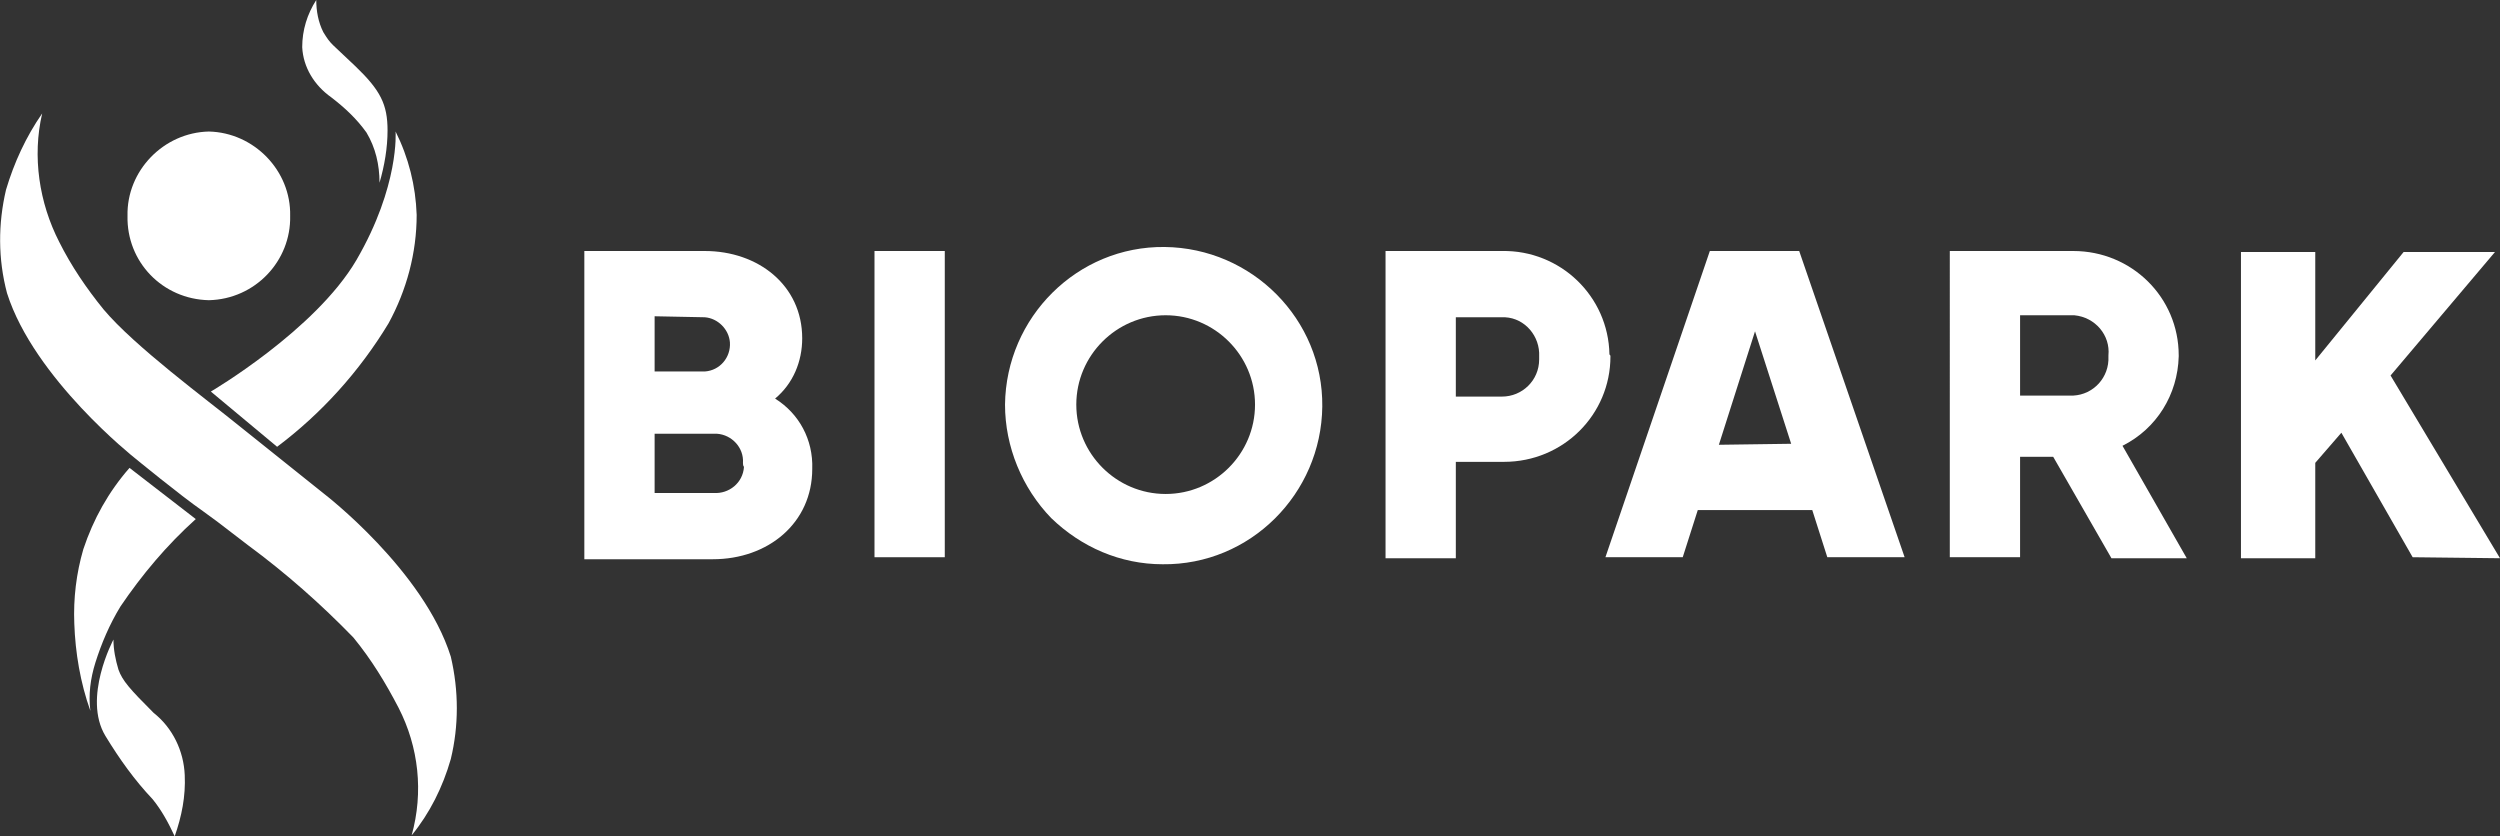
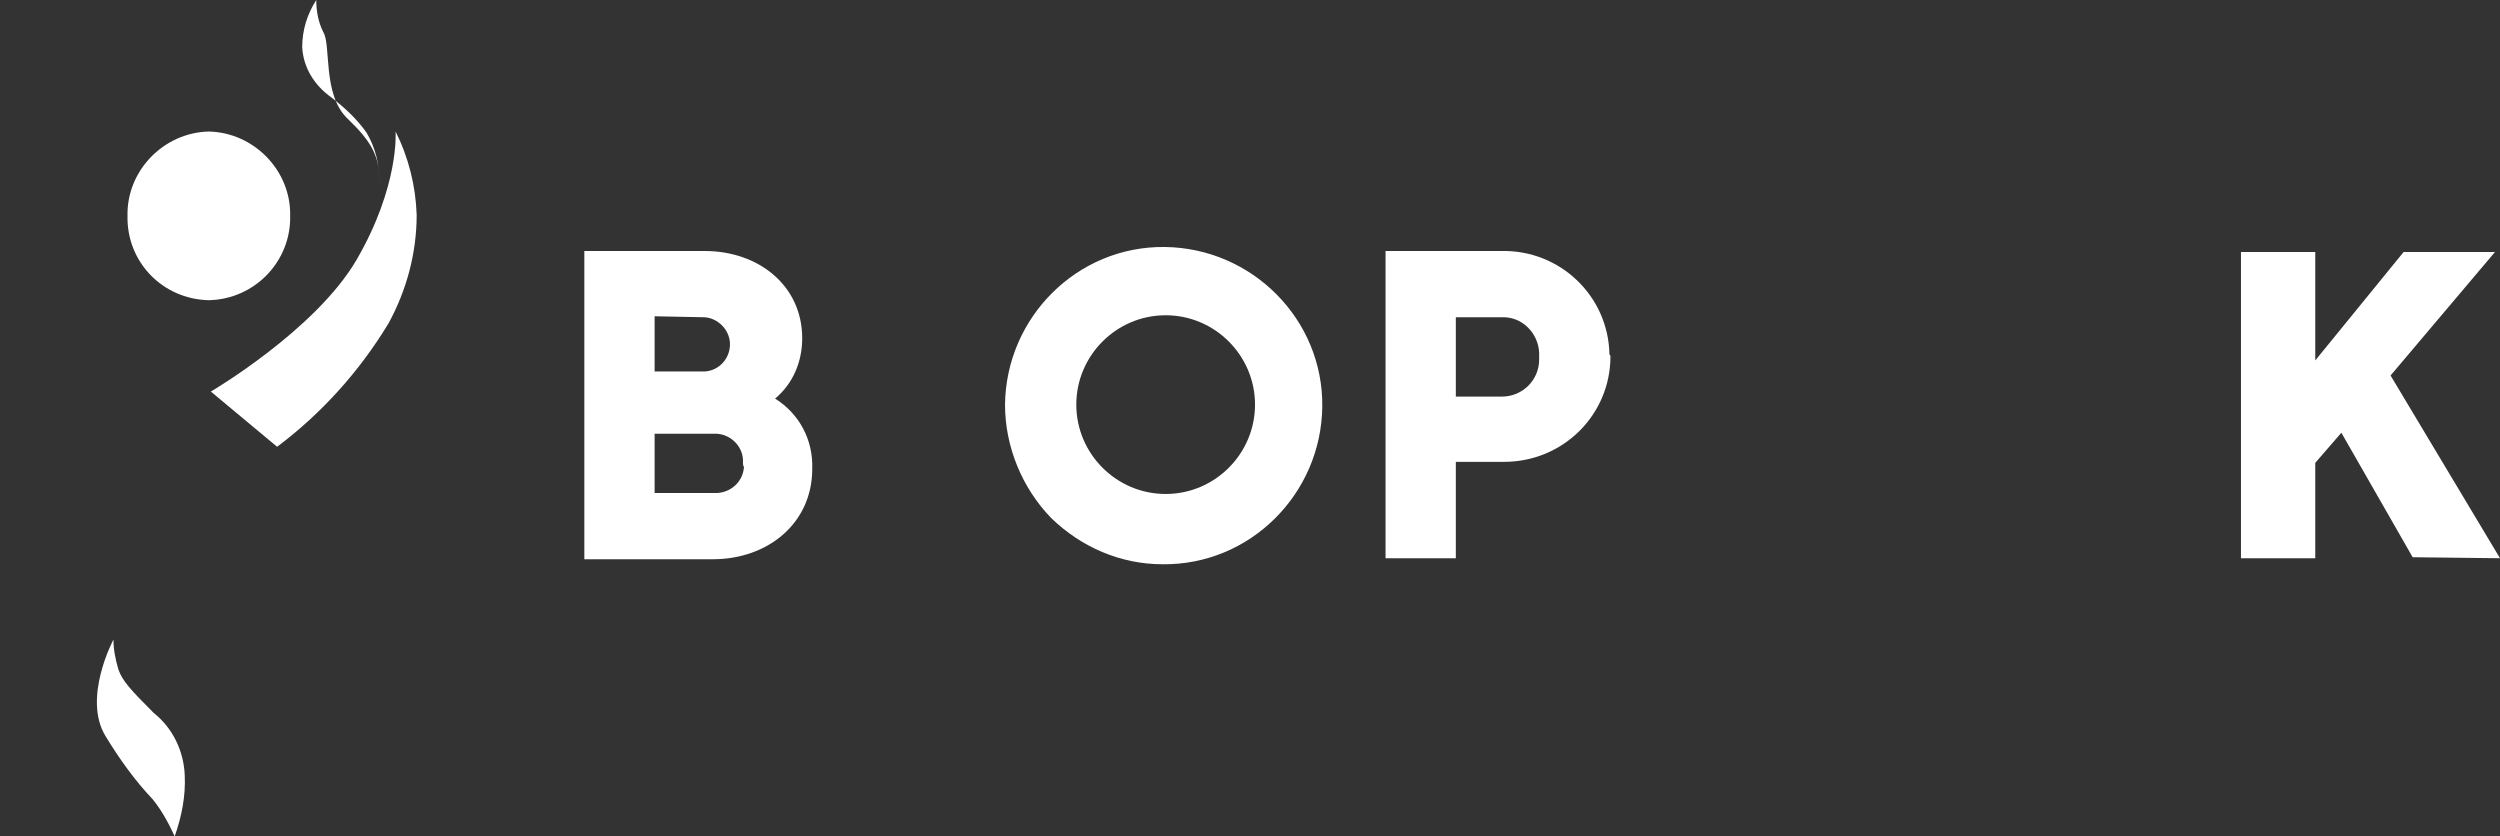
<svg xmlns="http://www.w3.org/2000/svg" id="Layer_1" x="0px" y="0px" viewBox="0 0 249 83.3" style="enable-background:new 0 0 249 83.3;" xml:space="preserve">
  <rect x="0" y="0" width="249" height="83.3" fill="#333333" stroke="none" />
  <style type="text/css">
	.st0{fill:#FFFFFF;}
</style>
  <path class="st0" d="M28.9,21.5c0.1,4.5-3.5,8.3-8.1,8.4c-4.6-0.1-8.2-3.8-8.1-8.4c-0.1-4.5,3.6-8.3,8.1-8.4  C25.3,13.2,29,17,28.9,21.5L28.9,21.5z" />
-   <path class="st0" d="M0.6,18.9c0.8-2.7,2-5.3,3.6-7.6c-1,4.3-0.3,8.9,1.7,12.8c1.2,2.4,2.7,4.6,4.4,6.7c3.1,3.7,10.3,9,13.5,11.6  l0,0l8.5,6.8c0,0,9.9,7.6,12.6,16.2c0.8,3.4,0.8,6.9,0,10.2c-0.8,2.8-2.1,5.4-3.9,7.6c1.2-4.3,0.7-8.8-1.3-12.7  c-1.3-2.5-2.7-4.8-4.5-7c-3.2-3.3-6.7-6.4-10.5-9.2l0,0l-3-2.3l-1.5-1.1c-2.3-1.6-6.8-5.3-6.8-5.3S3.4,37.7,0.7,29.2  C-0.2,25.8-0.2,22.3,0.6,18.9z" />
-   <path class="st0" d="M37.8,18.2c0.5-1.7,0.8-3.5,0.8-5.2c0-2.6-0.7-4-3.2-6.4S33,4.5,32.2,3.2c-0.5-1-0.7-2.1-0.7-3.2  c-0.9,1.4-1.4,3-1.4,4.7c0.1,2,1.2,3.8,2.9,5c1.3,1,2.5,2.1,3.5,3.5C37.4,14.7,37.8,16.4,37.8,18.2z" />
+   <path class="st0" d="M37.8,18.2c0-2.6-0.7-4-3.2-6.4S33,4.5,32.2,3.2c-0.5-1-0.7-2.1-0.7-3.2  c-0.9,1.4-1.4,3-1.4,4.7c0.1,2,1.2,3.8,2.9,5c1.3,1,2.5,2.1,3.5,3.5C37.4,14.7,37.8,16.4,37.8,18.2z" />
  <path class="st0" d="M39.4,13.1c0,0,0.4,5.4-3.9,12.8C31.4,32.9,21,39,21,39l6.6,5.5c4.4-3.3,8.2-7.5,11.1-12.3  c1.8-3.3,2.8-7,2.8-10.8C41.4,18.5,40.7,15.7,39.4,13.1z" />
-   <path class="st0" d="M19.5,51.7l-6.6-5.1c-2.1,2.4-3.6,5.1-4.6,8.1c-0.7,2.4-1,4.9-0.9,7.4C7.5,65,8,68,9,70.8  c-0.2-1.6,0-3.2,0.5-4.8c0.6-1.9,1.4-3.8,2.5-5.6C14.1,57.3,16.6,54.3,19.5,51.7L19.5,51.7z" />
  <path class="st0" d="M17.4,83.3c0.7-2,1.1-4,1-6.1c-0.1-2.4-1.2-4.7-3.1-6.2c-2.4-2.4-3.1-3.2-3.5-4.3c-0.3-1-0.5-2-0.5-3  c0,0-3.1,5.8-0.8,9.6c1.4,2.3,2.9,4.4,4.7,6.3C16.1,80.7,16.8,82,17.4,83.3z" />
  <path class="st0" d="M80.9,46.7c0,5.4-4.4,9-9.9,9H58.2V25h12c5.3,0,9.7,3.4,9.7,8.7c0,2.3-0.9,4.5-2.7,6  C79.6,41.2,81,43.8,80.9,46.7z M65.2,31.5V37h5c1.5-0.1,2.6-1.4,2.5-2.9c-0.1-1.3-1.2-2.4-2.5-2.5L65.2,31.5z M74,46.1  c0.1-1.5-1.1-2.8-2.6-2.9c-0.1,0-0.2,0-0.3,0h-5.9v5.9h5.9c1.5,0.1,2.9-1,3-2.6C74,46.4,74,46.2,74,46.1L74,46.1z" />
-   <path class="st0" d="M94.1,25v30.5h-7V25H94.1z" />
  <path class="st0" d="M100.1,40.3c0.1-8.7,7.2-15.8,15.9-15.7c8.7,0.1,15.8,7.2,15.7,15.9c-0.1,8.7-7.2,15.8-15.9,15.7  c-4.2,0-8.1-1.7-11.1-4.6C101.8,48.6,100.1,44.5,100.1,40.3z M125,40.3c0-4.9-4-8.9-8.9-8.9c-4.9,0-8.9,4-8.9,8.9s4,8.9,8.9,8.9  S125,45.2,125,40.3L125,40.3z" />
  <path class="st0" d="M160.4,35.5c0,5.8-4.7,10.5-10.6,10.5c-0.1,0-0.1,0-0.2,0H145v9.6h-7V25h11.6c5.8-0.1,10.6,4.5,10.7,10.3  C160.4,35.4,160.4,35.4,160.4,35.5z M153.3,35.5c0.1-2-1.4-3.8-3.4-3.9c-0.1,0-0.2,0-0.3,0H145v7.9h4.6c2,0,3.7-1.6,3.7-3.7  C153.3,35.7,153.3,35.6,153.3,35.5L153.3,35.5z" />
-   <path class="st0" d="M180.5,50.8h-11.4l-1.5,4.7h-7.7L170.3,25h8.9l10.5,30.5H182L180.5,50.8z M178.4,44.2L174.8,33l-3.6,11.3  L178.4,44.2z" />
-   <path class="st0" d="M204.5,45.5h-3.3v10h-7V25h12.3c5.8,0,10.5,4.6,10.5,10.4c0,0,0,0.1,0,0.1c-0.1,3.8-2.2,7.2-5.6,8.9l6.4,11.2  h-7.5L204.5,45.5z M201.2,39.4h5.3c2-0.1,3.6-1.8,3.5-3.9c0,0,0,0,0-0.1c0.2-2-1.3-3.8-3.4-4c0,0-0.1,0-0.1,0h-5.3L201.2,39.4z" />
  <path class="st0" d="M240.3,55.5l-7.1-12.4l-2.6,3v9.5h-7.4V25.1h7.4v10.8l8.8-10.8h9.1l-10.4,12.3L249,55.6L240.3,55.5z" />
</svg>